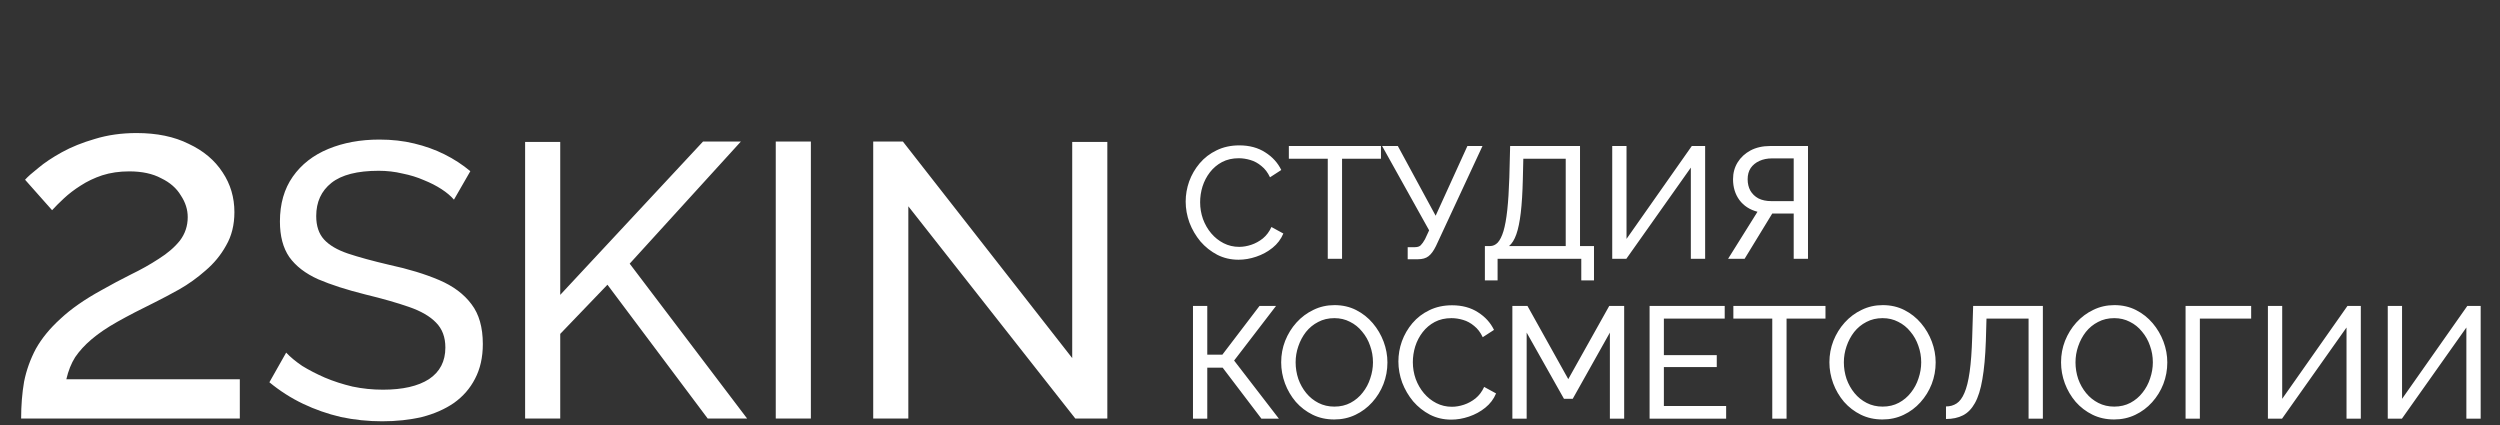
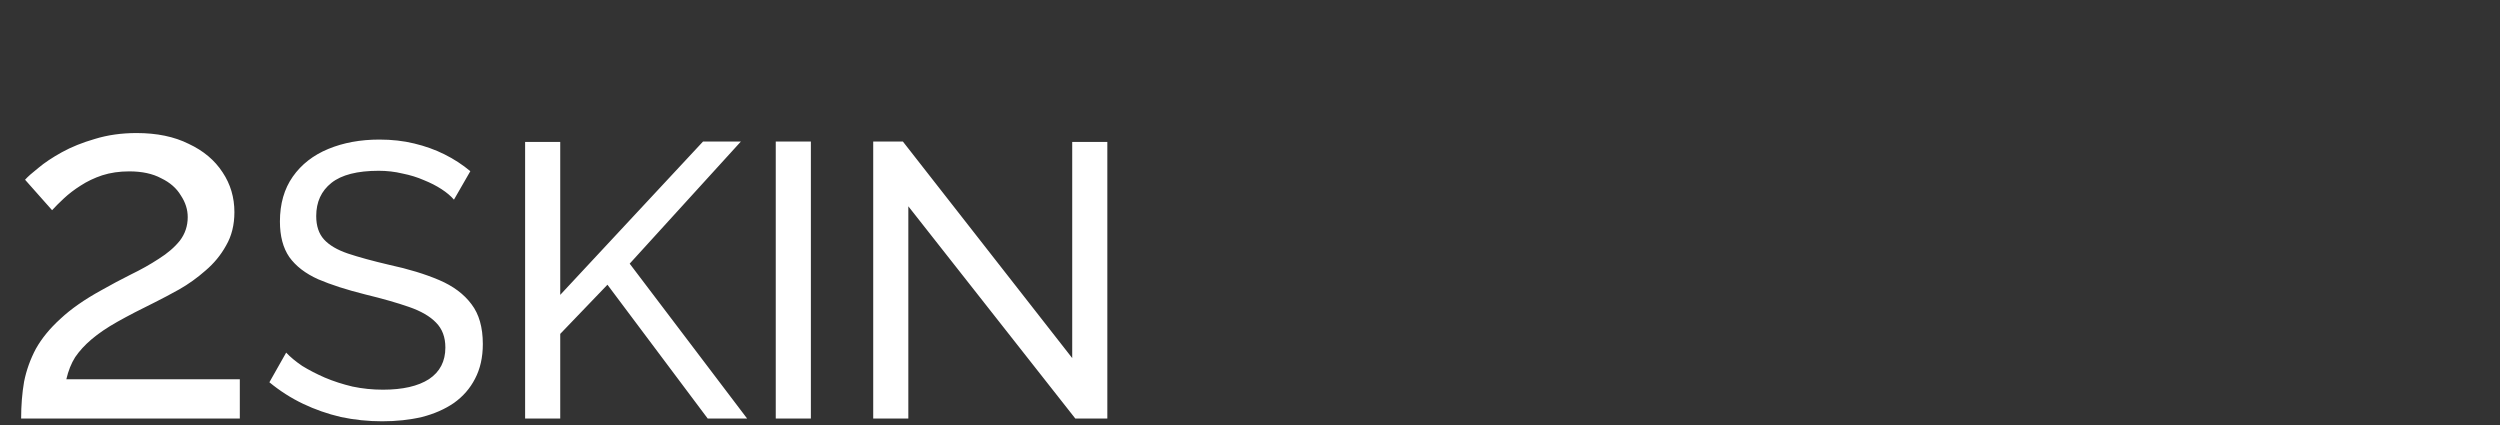
<svg xmlns="http://www.w3.org/2000/svg" width="641" height="109" viewBox="0 0 641 109" fill="none">
  <rect x="0" y="0" width="641" height="109" fill="#333333" stroke="none" />
  <path d="M5.418 107.319C5.418 103.959 5.67 100.809 6.174 97.869C6.762 94.929 7.77 92.115 9.198 89.427C10.71 86.739 12.81 84.177 15.498 81.741C18.186 79.221 21.672 76.785 25.956 74.433C28.476 73.005 30.996 71.661 33.516 70.401C36.12 69.141 38.514 67.797 40.698 66.369C42.966 64.941 44.772 63.387 46.116 61.707C47.46 59.943 48.132 57.927 48.132 55.659C48.132 53.727 47.544 51.879 46.368 50.115C45.276 48.267 43.596 46.797 41.328 45.705C39.144 44.529 36.414 43.941 33.138 43.941C30.618 43.941 28.308 44.277 26.208 44.949C24.192 45.621 22.344 46.503 20.664 47.595C19.068 48.603 17.64 49.695 16.38 50.871C15.204 51.963 14.196 52.971 13.356 53.895L6.426 46.083C7.098 45.327 8.232 44.319 9.828 43.059C11.424 41.715 13.44 40.371 15.876 39.027C18.312 37.683 21.126 36.549 24.318 35.625C27.594 34.617 31.164 34.113 35.028 34.113C40.236 34.113 44.688 35.037 48.384 36.885C52.164 38.649 55.062 41.085 57.078 44.193C59.094 47.217 60.102 50.619 60.102 54.399C60.102 57.675 59.388 60.531 57.96 62.967C56.616 65.403 54.852 67.545 52.668 69.393C50.568 71.241 48.342 72.837 45.99 74.181C43.722 75.441 41.664 76.533 39.816 77.457C36.036 79.305 32.802 80.985 30.114 82.497C27.426 84.009 25.2 85.521 23.436 87.033C21.756 88.461 20.37 89.973 19.278 91.569C18.27 93.165 17.514 95.055 17.01 97.239H61.488V107.319H5.418ZM116.393 51.193C115.593 50.259 114.526 49.359 113.192 48.492C111.858 47.625 110.357 46.858 108.69 46.191C107.022 45.457 105.188 44.89 103.187 44.49C101.253 44.023 99.219 43.789 97.084 43.789C91.615 43.789 87.58 44.823 84.978 46.891C82.377 48.959 81.077 51.793 81.077 55.395C81.077 57.929 81.744 59.93 83.078 61.398C84.412 62.865 86.446 64.066 89.18 64.999C91.982 65.933 95.517 66.9 99.785 67.901C104.721 68.968 108.99 70.269 112.591 71.803C116.193 73.337 118.961 75.404 120.895 78.006C122.83 80.54 123.797 83.942 123.797 88.21C123.797 91.612 123.13 94.58 121.796 97.115C120.529 99.582 118.728 101.65 116.393 103.317C114.059 104.918 111.324 106.119 108.189 106.919C105.055 107.653 101.653 108.02 97.985 108.02C94.383 108.02 90.848 107.653 87.38 106.919C83.978 106.119 80.743 104.985 77.675 103.518C74.607 102.05 71.739 100.216 69.071 98.015L73.373 90.411C74.44 91.545 75.808 92.679 77.475 93.813C79.209 94.88 81.143 95.881 83.278 96.814C85.479 97.748 87.847 98.515 90.381 99.115C92.916 99.649 95.517 99.916 98.185 99.916C103.254 99.916 107.189 99.015 109.99 97.215C112.792 95.347 114.192 92.646 114.192 89.111C114.192 86.443 113.392 84.308 111.791 82.708C110.257 81.107 107.956 79.773 104.888 78.706C101.82 77.639 98.085 76.572 93.683 75.504C88.88 74.304 84.845 73.003 81.577 71.603C78.309 70.135 75.841 68.234 74.173 65.9C72.573 63.566 71.772 60.531 71.772 56.796C71.772 52.26 72.873 48.425 75.074 45.29C77.275 42.155 80.31 39.788 84.178 38.187C88.047 36.586 92.415 35.786 97.284 35.786C100.486 35.786 103.454 36.119 106.188 36.786C108.99 37.453 111.591 38.387 113.992 39.588C116.393 40.788 118.594 42.222 120.595 43.89L116.393 51.193ZM134.639 107.319V36.386H143.644V75.605L180.261 36.286H189.965L161.452 67.601L191.566 107.319H181.461L155.749 73.003L143.644 85.609V107.319H134.639ZM198.904 107.319V36.286H207.908V107.319H198.904ZM232.896 52.894V107.319H223.892V36.286H231.496L274.916 91.812V36.386H283.92V107.319H275.716L232.896 52.894Z" fill="white" />
-   <path d="M304.007 51.689C304.007 49.925 304.306 48.201 304.903 46.517C305.527 44.807 306.423 43.26 307.591 41.875C308.785 40.464 310.237 39.351 311.948 38.536C313.658 37.695 315.599 37.274 317.771 37.274C320.35 37.274 322.562 37.871 324.408 39.066C326.254 40.233 327.625 41.74 328.521 43.586L325.63 45.459C325.06 44.237 324.327 43.273 323.431 42.568C322.562 41.835 321.612 41.319 320.58 41.02C319.576 40.722 318.585 40.572 317.608 40.572C316.006 40.572 314.581 40.898 313.332 41.55C312.111 42.201 311.079 43.07 310.237 44.156C309.396 45.242 308.758 46.463 308.323 47.821C307.916 49.151 307.713 50.495 307.713 51.852C307.713 53.345 307.957 54.784 308.446 56.168C308.961 57.553 309.667 58.775 310.563 59.833C311.459 60.892 312.518 61.734 313.739 62.358C314.961 62.982 316.291 63.295 317.73 63.295C318.734 63.295 319.766 63.118 320.825 62.765C321.884 62.412 322.874 61.869 323.797 61.136C324.72 60.376 325.453 59.399 325.996 58.204L329.05 59.874C328.453 61.313 327.53 62.534 326.281 63.539C325.033 64.543 323.635 65.303 322.087 65.819C320.567 66.335 319.06 66.593 317.567 66.593C315.585 66.593 313.767 66.172 312.111 65.331C310.455 64.462 309.016 63.322 307.794 61.91C306.6 60.471 305.663 58.87 304.984 57.105C304.333 55.313 304.007 53.508 304.007 51.689ZM354.079 40.694H344.103V66.349H340.438V40.694H330.461V37.437H354.079V40.694ZM360.931 66.471V63.376H362.763C363.442 63.376 363.944 63.213 364.27 62.887C364.623 62.534 364.989 62.019 365.369 61.34L366.428 59.06L354.375 37.437H358.406L368.098 55.313L376.242 37.437H380.11L368.179 63.091C367.582 64.313 366.944 65.181 366.265 65.697C365.614 66.213 364.704 66.471 363.537 66.471H360.931ZM380.724 71.887V63.091H382.027C382.787 63.091 383.452 62.792 384.022 62.195C384.593 61.571 385.081 60.593 385.488 59.263C385.896 57.906 386.221 56.1 386.466 53.847C386.71 51.594 386.886 48.812 386.995 45.499L387.199 37.437H405.116V63.091H408.699V71.887H405.442V66.349H383.982V71.887H380.724ZM386.914 63.091H401.451V40.694H390.578L390.456 45.947C390.375 49.368 390.198 52.232 389.927 54.54C389.655 56.847 389.275 58.693 388.787 60.078C388.298 61.462 387.674 62.467 386.914 63.091ZM413.376 66.349V37.437H417.04V61.258L433.777 37.437H437.197V66.349H433.532V42.975L417 66.349H413.376ZM443.087 66.349L450.621 54.295C448.639 53.779 447.092 52.775 445.979 51.282C444.893 49.789 444.35 48.011 444.35 45.947C444.35 44.346 444.743 42.907 445.531 41.631C446.318 40.355 447.417 39.337 448.829 38.577C450.268 37.817 451.951 37.437 453.879 37.437H463.57V66.349H459.905V54.743H455.426C455.263 54.743 455.087 54.743 454.897 54.743C454.734 54.743 454.571 54.743 454.408 54.743L447.322 66.349H443.087ZM454.164 51.567H459.905V40.613H454.326C453.132 40.613 452.06 40.83 451.109 41.264C450.159 41.699 449.413 42.31 448.87 43.097C448.354 43.884 448.096 44.834 448.096 45.947C448.096 47.06 448.327 48.038 448.788 48.879C449.277 49.721 449.969 50.386 450.865 50.875C451.788 51.336 452.888 51.567 454.164 51.567ZM305.88 107.349V78.437H309.545V90.938H313.414L322.942 78.437H327.177L316.427 92.445L327.91 107.349H323.431L313.495 94.277H309.545V107.349H305.88ZM342.094 107.552C340.058 107.552 338.212 107.145 336.556 106.331C334.9 105.516 333.462 104.417 332.24 103.032C331.046 101.621 330.123 100.046 329.471 98.309C328.819 96.544 328.494 94.739 328.494 92.893C328.494 90.965 328.833 89.133 329.512 87.395C330.218 85.631 331.181 84.07 332.403 82.713C333.652 81.328 335.104 80.242 336.76 79.455C338.416 78.64 340.221 78.233 342.176 78.233C344.212 78.233 346.058 78.654 347.714 79.496C349.37 80.337 350.795 81.464 351.99 82.875C353.184 84.287 354.107 85.862 354.759 87.599C355.41 89.336 355.736 91.115 355.736 92.933C355.736 94.861 355.397 96.707 354.718 98.472C354.039 100.209 353.076 101.77 351.827 103.154C350.605 104.512 349.166 105.584 347.51 106.371C345.854 107.159 344.049 107.552 342.094 107.552ZM332.199 92.893C332.199 94.359 332.43 95.784 332.892 97.168C333.38 98.526 334.059 99.734 334.928 100.793C335.796 101.851 336.841 102.693 338.063 103.317C339.285 103.942 340.642 104.254 342.135 104.254C343.683 104.254 345.067 103.928 346.289 103.277C347.51 102.625 348.542 101.756 349.384 100.67C350.252 99.585 350.904 98.363 351.338 97.005C351.8 95.648 352.03 94.277 352.03 92.893C352.03 91.427 351.786 90.015 351.297 88.658C350.836 87.3 350.157 86.092 349.261 85.034C348.393 83.948 347.347 83.106 346.126 82.509C344.931 81.885 343.601 81.572 342.135 81.572C340.588 81.572 339.203 81.898 337.982 82.55C336.76 83.174 335.715 84.029 334.846 85.115C334.005 86.201 333.353 87.422 332.892 88.78C332.43 90.11 332.199 91.481 332.199 92.893ZM358.548 92.689C358.548 90.924 358.846 89.201 359.444 87.517C360.068 85.807 360.964 84.26 362.131 82.875C363.326 81.464 364.778 80.351 366.488 79.536C368.199 78.695 370.14 78.274 372.311 78.274C374.89 78.274 377.103 78.871 378.949 80.066C380.795 81.233 382.166 82.74 383.062 84.586L380.17 86.459C379.6 85.237 378.867 84.273 377.972 83.568C377.103 82.835 376.153 82.319 375.121 82.02C374.117 81.722 373.126 81.572 372.148 81.572C370.547 81.572 369.122 81.898 367.873 82.55C366.651 83.201 365.62 84.07 364.778 85.156C363.936 86.242 363.298 87.463 362.864 88.821C362.457 90.151 362.253 91.495 362.253 92.852C362.253 94.345 362.498 95.784 362.986 97.168C363.502 98.553 364.208 99.775 365.104 100.833C366 101.892 367.058 102.734 368.28 103.358C369.502 103.982 370.832 104.295 372.271 104.295C373.275 104.295 374.307 104.118 375.365 103.765C376.424 103.412 377.415 102.869 378.338 102.136C379.261 101.376 379.994 100.399 380.537 99.204L383.591 100.874C382.994 102.313 382.071 103.534 380.822 104.539C379.573 105.543 378.175 106.303 376.628 106.819C375.107 107.335 373.601 107.593 372.108 107.593C370.126 107.593 368.307 107.172 366.651 106.331C364.995 105.462 363.556 104.322 362.335 102.91C361.14 101.471 360.204 99.87 359.525 98.105C358.873 96.313 358.548 94.508 358.548 92.689ZM412.773 107.349V85.278L403.245 102.259H401.005L391.436 85.278V107.349H387.771V78.437H391.639L402.104 97.209L412.61 78.437H416.438V107.349H412.773ZM442.582 104.091V107.349H422.954V78.437H442.215V81.694H426.619V91.06H440.179V94.114H426.619V104.091H442.582ZM468.052 81.694H458.075V107.349H454.41V81.694H444.433V78.437H468.052V81.694ZM482.661 107.552C480.625 107.552 478.779 107.145 477.123 106.331C475.467 105.516 474.028 104.417 472.807 103.032C471.612 101.621 470.689 100.046 470.038 98.309C469.386 96.544 469.06 94.739 469.06 92.893C469.06 90.965 469.4 89.133 470.078 87.395C470.784 85.631 471.748 84.07 472.97 82.713C474.218 81.328 475.671 80.242 477.327 79.455C478.983 78.64 480.788 78.233 482.743 78.233C484.779 78.233 486.625 78.654 488.281 79.496C489.937 80.337 491.362 81.464 492.556 82.875C493.751 84.287 494.674 85.862 495.325 87.599C495.977 89.336 496.303 91.115 496.303 92.933C496.303 94.861 495.963 96.707 495.285 98.472C494.606 100.209 493.642 101.77 492.394 103.154C491.172 104.512 489.733 105.584 488.077 106.371C486.421 107.159 484.616 107.552 482.661 107.552ZM472.766 92.893C472.766 94.359 472.997 95.784 473.458 97.168C473.947 98.526 474.626 99.734 475.494 100.793C476.363 101.851 477.408 102.693 478.63 103.317C479.851 103.942 481.209 104.254 482.702 104.254C484.249 104.254 485.634 103.928 486.855 103.277C488.077 102.625 489.109 101.756 489.95 100.67C490.819 99.585 491.471 98.363 491.905 97.005C492.366 95.648 492.597 94.277 492.597 92.893C492.597 91.427 492.353 90.015 491.864 88.658C491.403 87.3 490.724 86.092 489.828 85.034C488.959 83.948 487.914 83.106 486.693 82.509C485.498 81.885 484.168 81.572 482.702 81.572C481.155 81.572 479.77 81.898 478.548 82.55C477.327 83.174 476.282 84.029 475.413 85.115C474.571 86.201 473.92 87.422 473.458 88.78C472.997 90.11 472.766 91.481 472.766 92.893ZM520.126 107.349V81.694H509.335L509.172 87.436C509.037 91.373 508.738 94.644 508.277 97.25C507.842 99.829 507.204 101.865 506.363 103.358C505.548 104.824 504.53 105.869 503.309 106.493C502.087 107.118 500.635 107.43 498.952 107.43V104.213C499.983 104.213 500.893 103.955 501.68 103.439C502.467 102.924 503.132 102.028 503.675 100.752C504.245 99.449 504.693 97.644 505.019 95.336C505.345 93.028 505.562 90.083 505.67 86.499L505.915 78.437H523.791V107.349H520.126ZM542.053 107.552C540.017 107.552 538.171 107.145 536.515 106.331C534.859 105.516 533.42 104.417 532.199 103.032C531.004 101.621 530.081 100.046 529.43 98.309C528.778 96.544 528.453 94.739 528.453 92.893C528.453 90.965 528.792 89.133 529.471 87.395C530.176 85.631 531.14 84.07 532.362 82.713C533.611 81.328 535.063 80.242 536.719 79.455C538.375 78.64 540.18 78.233 542.135 78.233C544.171 78.233 546.017 78.654 547.673 79.496C549.329 80.337 550.754 81.464 551.949 82.875C553.143 84.287 554.066 85.862 554.718 87.599C555.369 89.336 555.695 91.115 555.695 92.933C555.695 94.861 555.356 96.707 554.677 98.472C553.998 100.209 553.034 101.77 551.786 103.154C550.564 104.512 549.125 105.584 547.469 106.371C545.813 107.159 544.008 107.552 542.053 107.552ZM532.158 92.893C532.158 94.359 532.389 95.784 532.85 97.168C533.339 98.526 534.018 99.734 534.886 100.793C535.755 101.851 536.8 102.693 538.022 103.317C539.244 103.942 540.601 104.254 542.094 104.254C543.641 104.254 545.026 103.928 546.248 103.277C547.469 102.625 548.501 101.756 549.342 100.67C550.211 99.585 550.863 98.363 551.297 97.005C551.758 95.648 551.989 94.277 551.989 92.893C551.989 91.427 551.745 90.015 551.256 88.658C550.795 87.3 550.116 86.092 549.22 85.034C548.352 83.948 547.306 83.106 546.085 82.509C544.89 81.885 543.56 81.572 542.094 81.572C540.547 81.572 539.162 81.898 537.941 82.55C536.719 83.174 535.674 84.029 534.805 85.115C533.963 86.201 533.312 87.422 532.85 88.78C532.389 90.11 532.158 91.481 532.158 92.893ZM560.38 107.349V78.437H577.197V81.694H564.045V107.349H560.38ZM581.491 107.349V78.437H585.156V102.259L601.892 78.437H605.313V107.349H601.648V83.975L585.115 107.349H581.491ZM612.221 107.349V78.437H615.886V102.259L632.622 78.437H636.043V107.349H632.378V83.975L615.845 107.349H612.221Z" fill="white" />
</svg>